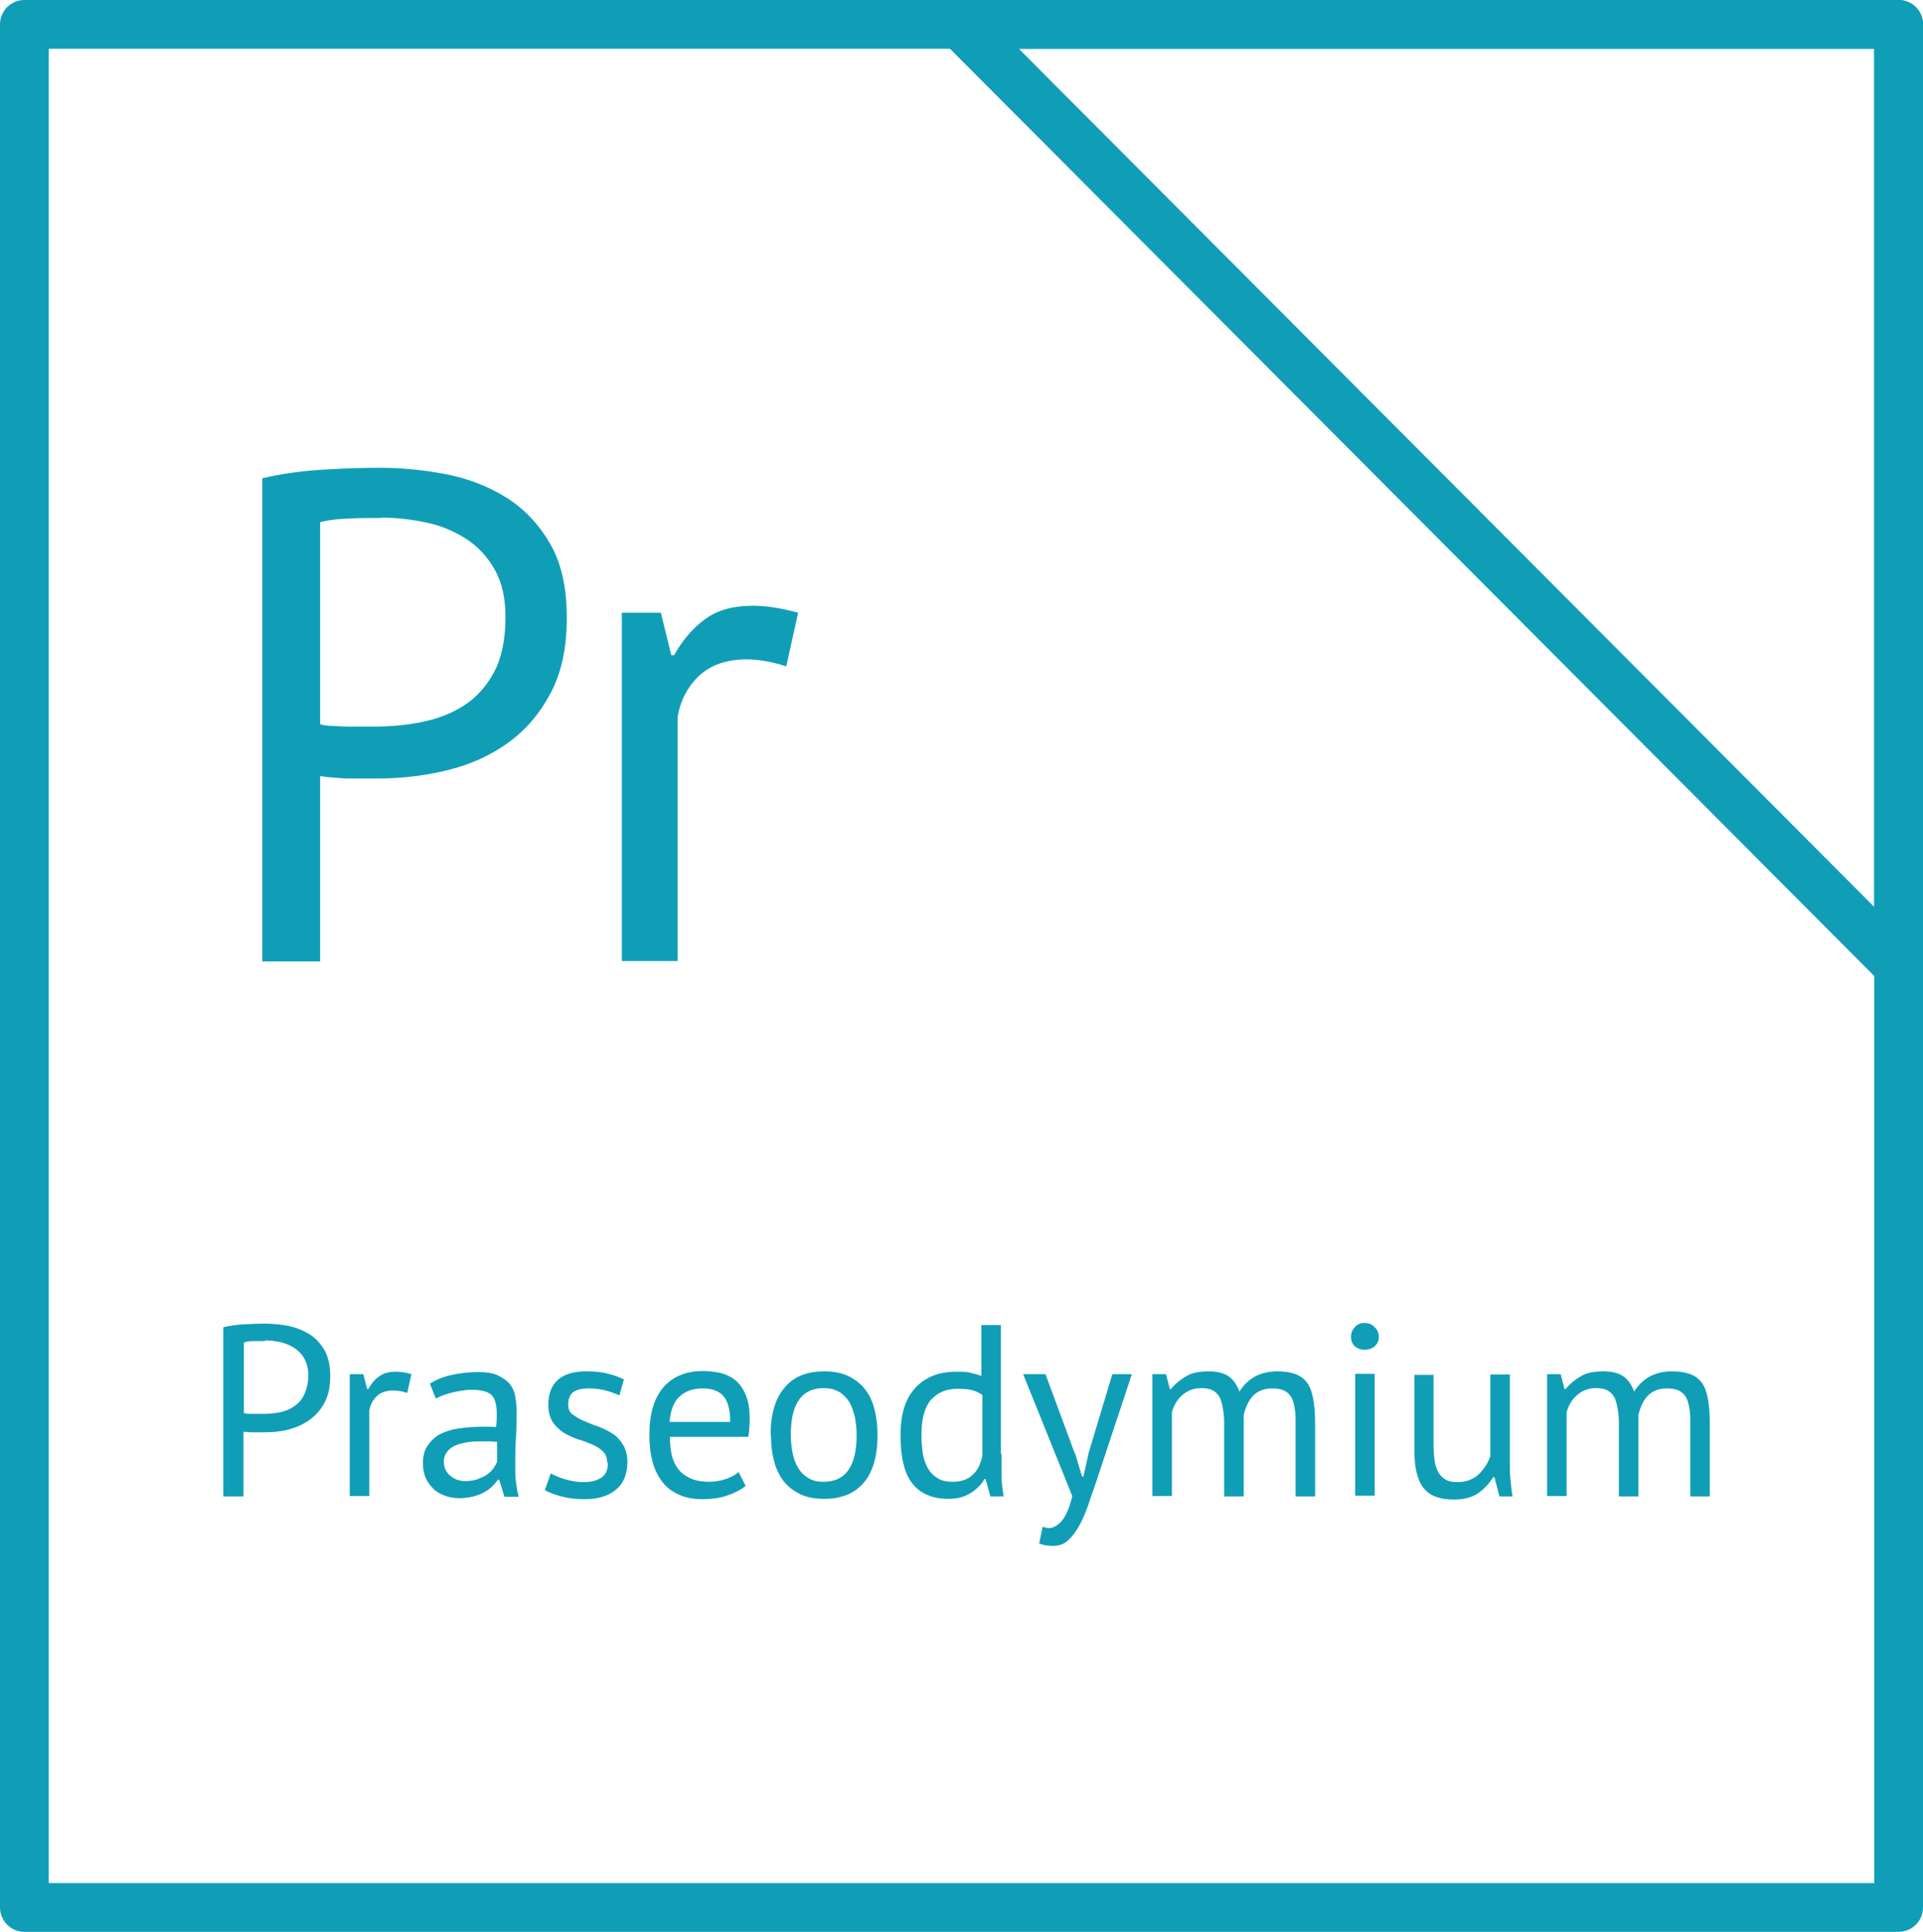
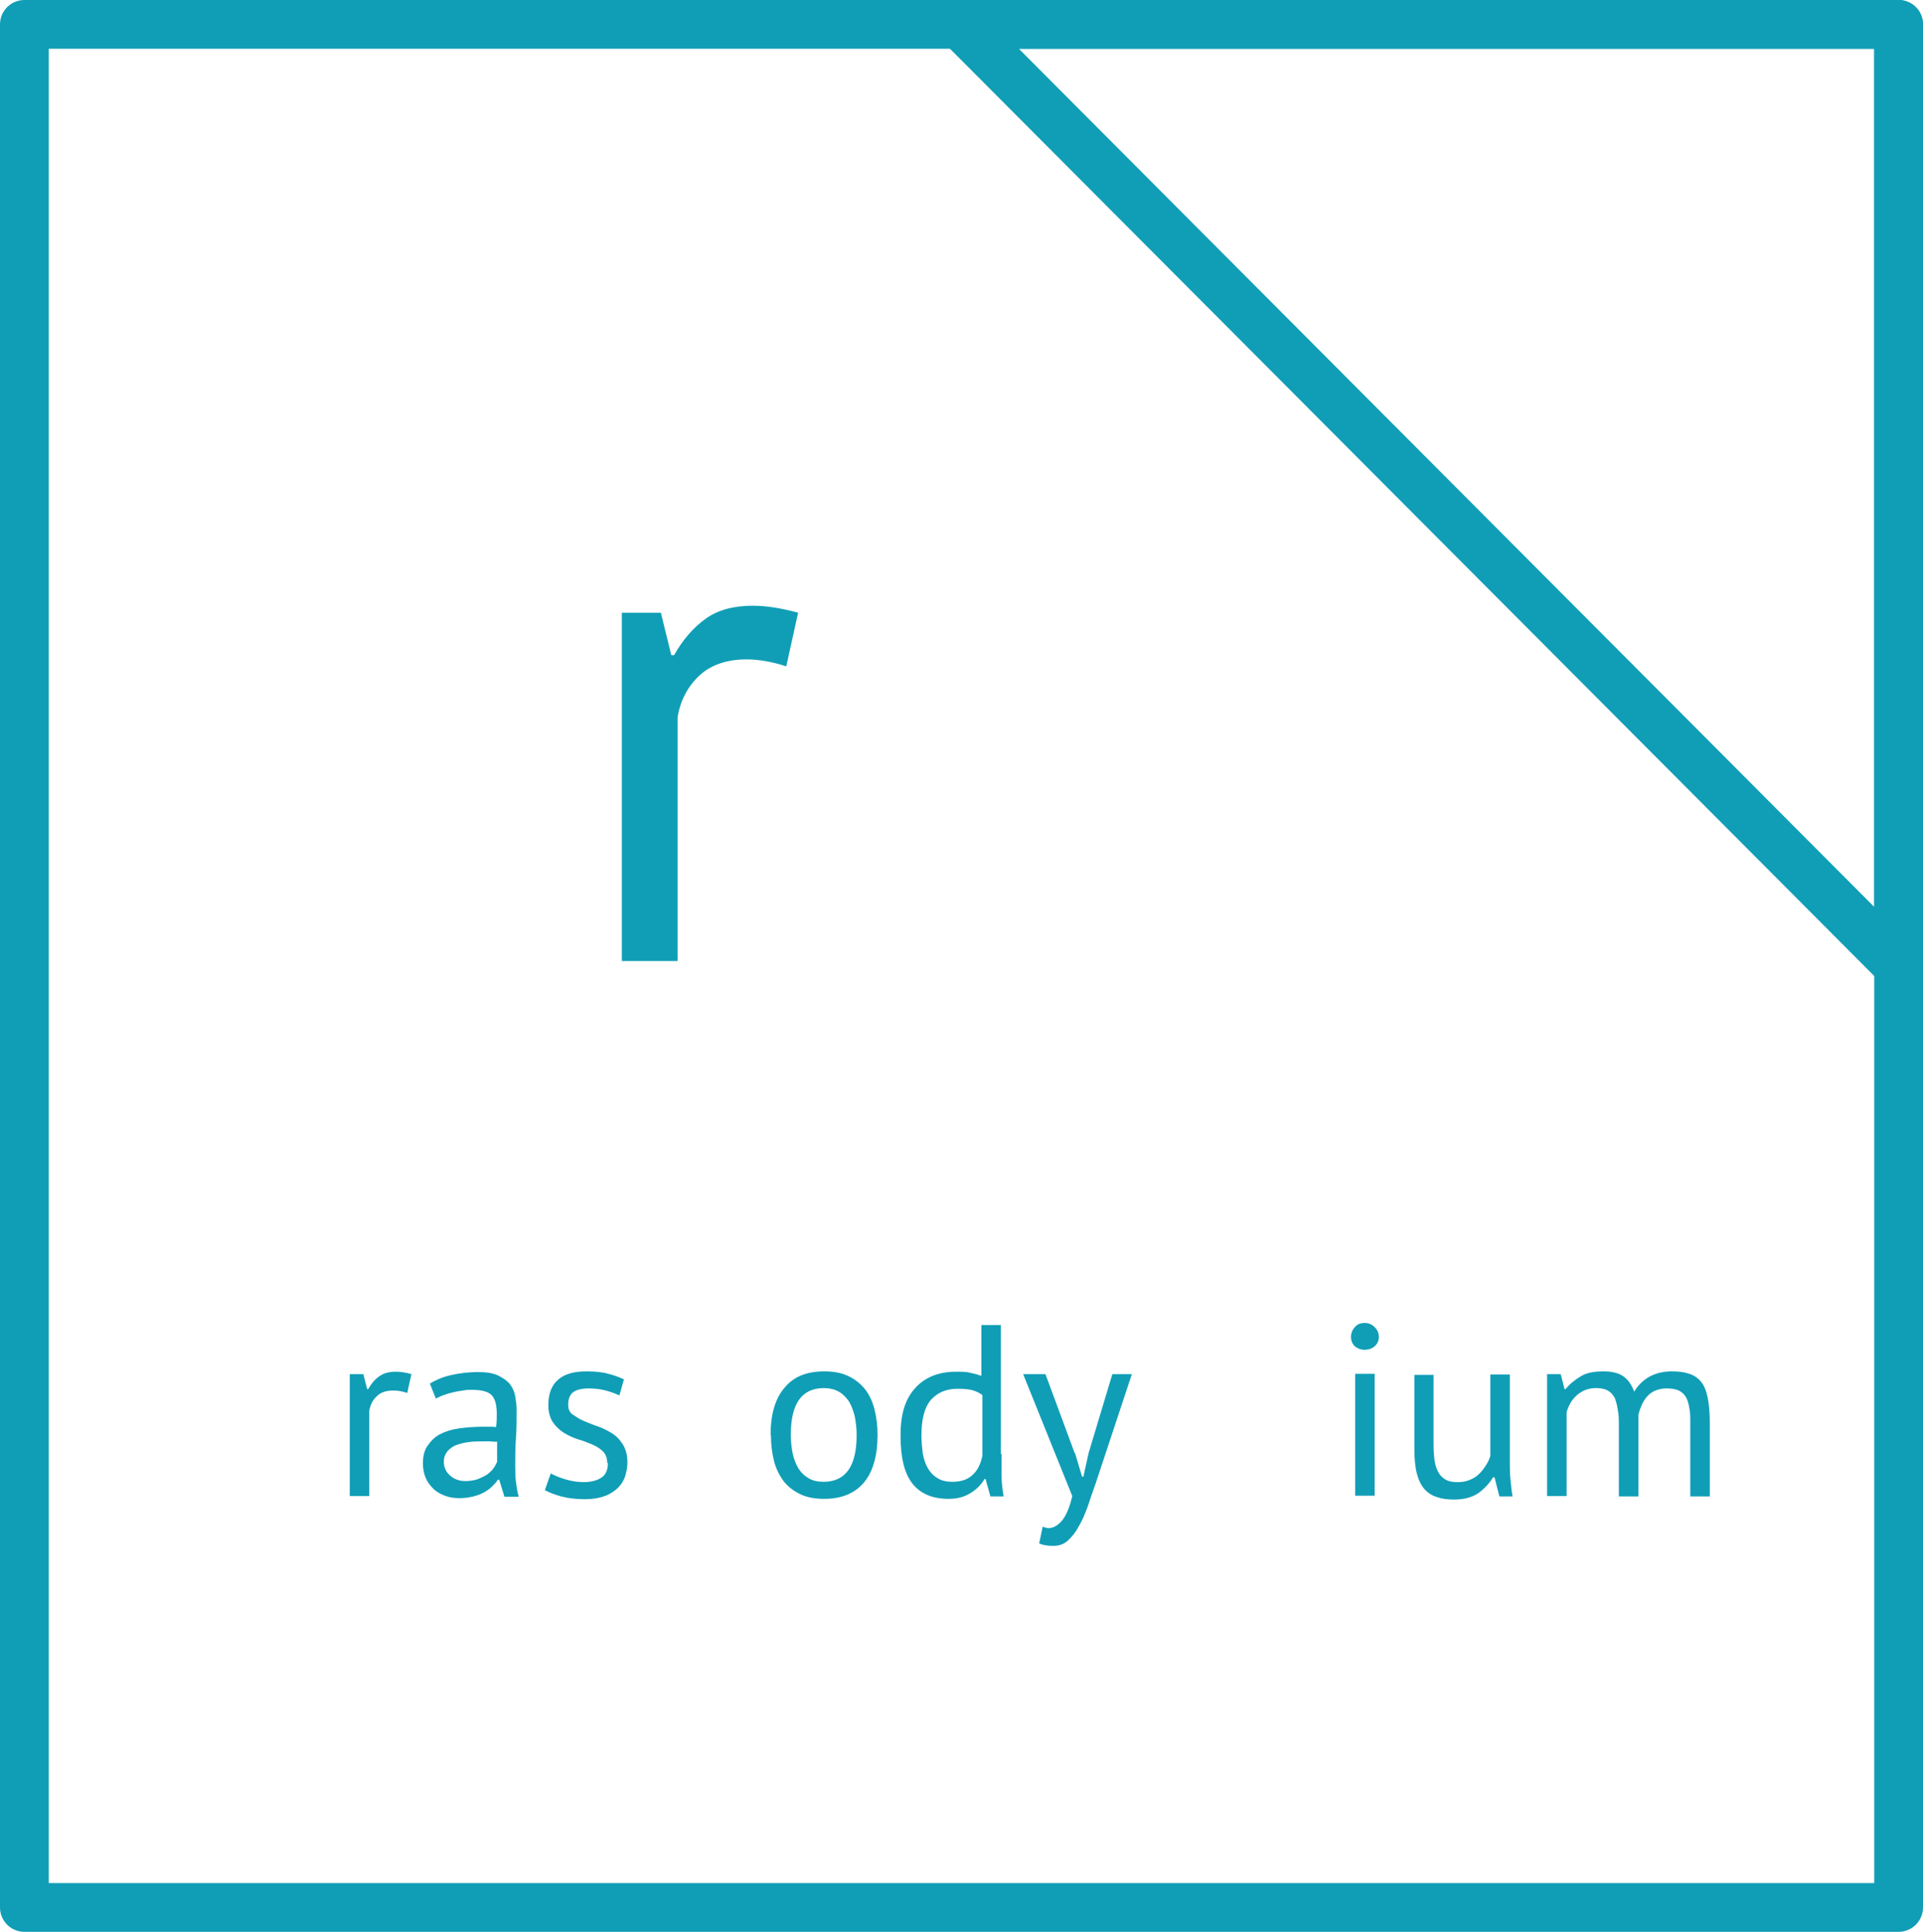
<svg xmlns="http://www.w3.org/2000/svg" id="_Слой_2" data-name="Слой 2" viewBox="0 0 55.2 55.46">
  <defs>
    <style> .cls-1 { fill: none; stroke: #109eb6; stroke-linecap: round; stroke-linejoin: round; stroke-width: 1.4px; } .cls-2 { fill: #109eb6; stroke-width: 0px; } </style>
  </defs>
  <g id="_Слой_1-2" data-name="Слой 1">
    <g>
      <polygon class="cls-1" points=".7 .7 54.5 .7 54.5 54.76 .7 54.76 .7 .7 .7 .7" />
      <polygon class="cls-1" points="54.5 27.73 54.5 .7 27.56 .7 54.5 27.73 54.5 27.73 54.5 27.73" />
    </g>
    <g>
-       <path class="cls-2" d="m7.53,13.73c.51-.12,1.05-.2,1.64-.24.59-.04,1.17-.06,1.74-.06.61,0,1.24.06,1.87.18s1.21.34,1.73.66.94.76,1.27,1.32c.33.56.49,1.27.49,2.14s-.15,1.57-.46,2.16c-.31.59-.71,1.06-1.22,1.43-.51.37-1.09.63-1.74.79-.65.16-1.33.24-2.02.24h-.33c-.15,0-.31,0-.48,0s-.33-.02-.49-.03c-.16-.01-.27-.03-.34-.04v5.32h-1.66v-13.86Zm3.42,1.14c-.35,0-.68,0-1,.02-.32.01-.57.05-.76.1v5.8c.07.03.17.04.32.05s.3.01.46.02c.16,0,.31,0,.46,0h.32c.45,0,.9-.04,1.35-.13.45-.09.85-.24,1.21-.47.36-.23.65-.55.87-.96s.33-.94.33-1.58c0-.55-.1-1-.31-1.37-.21-.37-.48-.66-.82-.88s-.72-.38-1.15-.47c-.43-.09-.85-.14-1.28-.14Z" />
      <path class="cls-2" d="m22.57,19.13c-.4-.13-.78-.2-1.14-.2-.57,0-1.03.16-1.36.47-.33.31-.54.71-.62,1.19v7h-1.6v-10h1.12l.3,1.22h.08c.25-.45.56-.8.91-1.05.35-.25.8-.37,1.35-.37.39,0,.82.07,1.3.2l-.34,1.54Z" />
    </g>
    <g>
-       <path class="cls-2" d="m6.42,38.1c.18-.04.37-.07.57-.08.21-.01.41-.02.61-.02.21,0,.43.02.65.06.22.04.42.12.61.23s.33.27.45.46c.11.2.17.45.17.75s-.05.55-.16.76-.25.37-.43.5c-.18.13-.38.22-.61.28-.23.06-.46.08-.71.08h-.12c-.05,0-.11,0-.17,0-.06,0-.12,0-.17-.01-.06,0-.1,0-.12-.01v1.86h-.58v-4.85Zm1.2.4c-.12,0-.24,0-.35,0s-.2.02-.27.04v2.03s.06.01.11.02c.05,0,.11,0,.16,0,.05,0,.11,0,.16,0h.11c.16,0,.32-.01.47-.04s.3-.08.42-.17c.13-.08.23-.19.3-.34s.12-.33.12-.55c0-.19-.04-.35-.11-.48s-.17-.23-.29-.31c-.12-.08-.25-.13-.4-.17-.15-.03-.3-.05-.45-.05Z" />
      <path class="cls-2" d="m11.69,39.99c-.14-.05-.27-.07-.4-.07-.2,0-.36.05-.47.16-.12.11-.19.25-.22.42v2.45h-.56v-3.5h.39l.11.43h.03c.09-.16.19-.28.32-.37.12-.09.28-.13.47-.13.13,0,.29.02.45.07l-.12.54Z" />
      <path class="cls-2" d="m12.36,39.71c.18-.11.38-.19.62-.24.23-.05.48-.08.74-.08.24,0,.44.03.58.1s.26.15.34.25c.08.11.13.22.15.35s.04.25.04.38c0,.28,0,.55-.02.82s-.02.52-.02.76c0,.17,0,.34.02.49s.04.3.08.43h-.41l-.15-.49h-.04c-.04.07-.1.13-.16.19-.06.06-.14.12-.23.17-.09.05-.19.09-.31.12s-.25.05-.4.05-.29-.02-.42-.07c-.13-.05-.24-.11-.33-.2-.09-.09-.17-.19-.22-.31-.05-.12-.08-.26-.08-.41,0-.21.04-.38.13-.51s.2-.25.35-.33c.15-.08.33-.14.54-.17s.45-.05.7-.05h.19c.06,0,.13,0,.19.01.02-.14.02-.27.02-.38,0-.26-.05-.44-.15-.54-.1-.1-.29-.15-.56-.15-.08,0-.17,0-.26.02-.09.01-.19.03-.28.05s-.19.05-.27.08c-.09.03-.16.07-.23.1l-.17-.43Zm.99,2.81c.13,0,.25-.02.35-.05.1-.04.19-.08.27-.13.07-.05.14-.11.19-.18s.08-.13.11-.19v-.58c-.06,0-.13,0-.2-.01-.07,0-.13,0-.2,0-.14,0-.29,0-.42.02-.14.02-.26.05-.36.09-.11.04-.19.11-.25.18-.06.08-.1.17-.1.29,0,.16.06.3.18.4.12.11.27.16.45.16Z" />
      <path class="cls-2" d="m17.43,42c0-.14-.04-.25-.12-.33s-.19-.15-.31-.2-.26-.11-.41-.15c-.15-.05-.28-.11-.41-.19-.12-.08-.23-.18-.31-.3s-.13-.29-.13-.49c0-.34.1-.58.29-.74s.46-.23.8-.23c.25,0,.46.02.63.07.17.04.32.1.45.16l-.13.46c-.11-.05-.24-.1-.39-.14-.15-.04-.31-.06-.49-.06-.21,0-.36.04-.45.11s-.14.19-.14.36c0,.12.04.22.13.28s.19.13.31.18c.12.05.26.11.41.16.15.05.28.12.41.2s.23.19.31.32c.08.13.13.3.13.51,0,.15-.03.29-.07.42-.05.13-.12.24-.23.34-.1.09-.23.17-.38.22-.15.05-.33.08-.54.08-.27,0-.49-.03-.68-.08-.19-.05-.34-.11-.47-.18l.17-.48c.11.06.25.12.42.17.17.05.35.08.52.08.2,0,.37-.04.5-.12s.2-.22.2-.43Z" />
-       <path class="cls-2" d="m21.39,42.67c-.14.11-.32.2-.53.27-.21.07-.44.1-.68.1-.27,0-.5-.04-.69-.13-.2-.09-.36-.21-.48-.37-.12-.16-.22-.35-.28-.58s-.09-.48-.09-.76c0-.6.13-1.05.4-1.37.27-.31.65-.47,1.14-.47.16,0,.32.02.48.05.16.04.3.1.43.2.13.1.23.24.31.42.08.18.12.42.12.71,0,.15-.01.32-.04.51h-2.25c0,.21.02.39.06.55.04.16.11.29.2.4.09.11.21.19.35.25.14.06.32.09.52.09.16,0,.32-.03.48-.08.16-.06.28-.12.36-.2l.21.41Zm-1.21-2.81c-.28,0-.49.07-.66.22s-.27.39-.3.74h1.74c0-.36-.07-.6-.2-.75-.13-.14-.33-.21-.57-.21Z" />
      <path class="cls-2" d="m22.12,41.2c0-.59.13-1.05.4-1.36.26-.32.64-.47,1.14-.47.26,0,.49.04.68.13.19.09.35.21.48.37.13.16.22.35.28.58.06.23.09.48.09.75,0,.59-.13,1.05-.39,1.36-.26.31-.64.47-1.14.47-.26,0-.49-.04-.68-.13-.19-.09-.35-.21-.48-.37-.12-.16-.22-.35-.28-.58-.06-.23-.09-.48-.09-.75Zm.58,0c0,.18.02.35.05.51s.09.31.16.43c.07.12.17.22.29.29.12.08.27.11.44.11.63,0,.95-.44.95-1.34,0-.18-.02-.35-.05-.52-.04-.16-.09-.31-.16-.43-.08-.12-.17-.22-.29-.29s-.27-.11-.44-.11c-.63,0-.95.44-.95,1.34Z" />
      <path class="cls-2" d="m28.75,41.74c0,.24,0,.45,0,.65,0,.19.03.38.06.57h-.38l-.14-.5h-.03c-.09.16-.23.3-.41.41-.18.11-.38.16-.62.16-.47,0-.81-.15-1.04-.44s-.34-.75-.34-1.38.14-1.05.42-1.36c.28-.31.67-.47,1.17-.47.17,0,.31,0,.41.03.1.02.21.05.32.09v-1.46h.56v3.7Zm-1.41.8c.24,0,.43-.06.57-.19.14-.12.24-.31.29-.56v-1.74c-.08-.06-.18-.11-.29-.14s-.25-.04-.43-.04c-.32,0-.57.11-.76.32-.18.21-.27.55-.27,1.02,0,.19.02.37.04.53.03.16.08.3.15.42s.16.21.28.28c.11.07.25.1.42.1Z" />
      <path class="cls-2" d="m30.86,41.72l.2.67h.04l.15-.68.68-2.26h.56l-1.04,3.14c-.08.23-.16.45-.23.67-.08.21-.16.41-.26.57-.09.17-.2.3-.31.4s-.25.15-.41.15c-.17,0-.3-.02-.41-.07l.1-.48c.06.02.12.04.17.04.13,0,.26-.07.38-.21s.22-.37.3-.71l-1.41-3.5h.64l.84,2.27Z" />
-       <path class="cls-2" d="m35.14,42.95v-1.98c0-.19,0-.35-.03-.49-.02-.14-.05-.25-.09-.35-.05-.09-.11-.16-.2-.21s-.2-.07-.34-.07c-.21,0-.39.07-.54.2s-.24.29-.3.49v2.41h-.56v-3.5h.39l.11.43h.03c.12-.15.27-.27.44-.37.16-.1.38-.14.65-.14.22,0,.41.04.55.13.14.09.25.24.33.45.11-.18.25-.32.44-.43.19-.1.4-.15.64-.15.2,0,.36.02.5.07.13.04.25.12.34.23.09.11.15.26.19.46s.06.43.06.73v2.1h-.56v-2.11c0-.17,0-.31-.03-.44-.02-.12-.05-.23-.1-.31-.05-.08-.12-.14-.2-.18-.09-.04-.2-.06-.34-.06-.23,0-.41.07-.54.2s-.22.32-.28.56v2.34h-.56Z" />
      <path class="cls-2" d="m38.78,38.38c0-.11.04-.2.11-.28s.16-.12.28-.12.21.04.29.12c.08.08.12.17.12.28s-.04.2-.12.27c-.08.07-.18.1-.29.1s-.21-.04-.28-.1c-.07-.07-.11-.16-.11-.27Zm.12,1.06h.56v3.5h-.56v-3.5Z" />
      <path class="cls-2" d="m41.15,39.45v2c0,.18.01.34.03.48.02.14.06.25.11.34s.12.16.21.21c.09.05.2.07.34.07.13,0,.24-.02.34-.06.1-.04.19-.09.26-.16.08-.07.14-.15.2-.24.06-.09.11-.19.14-.29v-2.34h.56v2.51c0,.17,0,.34.02.52s.03.34.06.47h-.38l-.14-.55h-.04c-.11.18-.25.33-.43.46-.18.12-.41.18-.69.18-.19,0-.35-.02-.49-.07-.14-.04-.26-.12-.36-.23-.1-.11-.17-.26-.22-.45-.05-.19-.07-.43-.07-.72v-2.11h.56Z" />
      <path class="cls-2" d="m46.47,42.95v-1.98c0-.19,0-.35-.03-.49-.02-.14-.05-.25-.09-.35-.05-.09-.11-.16-.2-.21s-.2-.07-.34-.07c-.21,0-.39.07-.54.2s-.24.29-.3.49v2.41h-.56v-3.5h.39l.11.43h.03c.12-.15.27-.27.44-.37.16-.1.38-.14.65-.14.22,0,.41.04.55.13.14.09.25.24.33.45.11-.18.25-.32.44-.43.19-.1.4-.15.64-.15.2,0,.36.02.5.07.13.04.25.12.34.23.09.11.15.26.19.46s.06.43.06.73v2.1h-.56v-2.11c0-.17,0-.31-.03-.44-.02-.12-.05-.23-.1-.31-.05-.08-.12-.14-.2-.18-.09-.04-.2-.06-.34-.06-.23,0-.41.07-.54.2s-.22.32-.28.56v2.34h-.56Z" />
    </g>
  </g>
</svg>